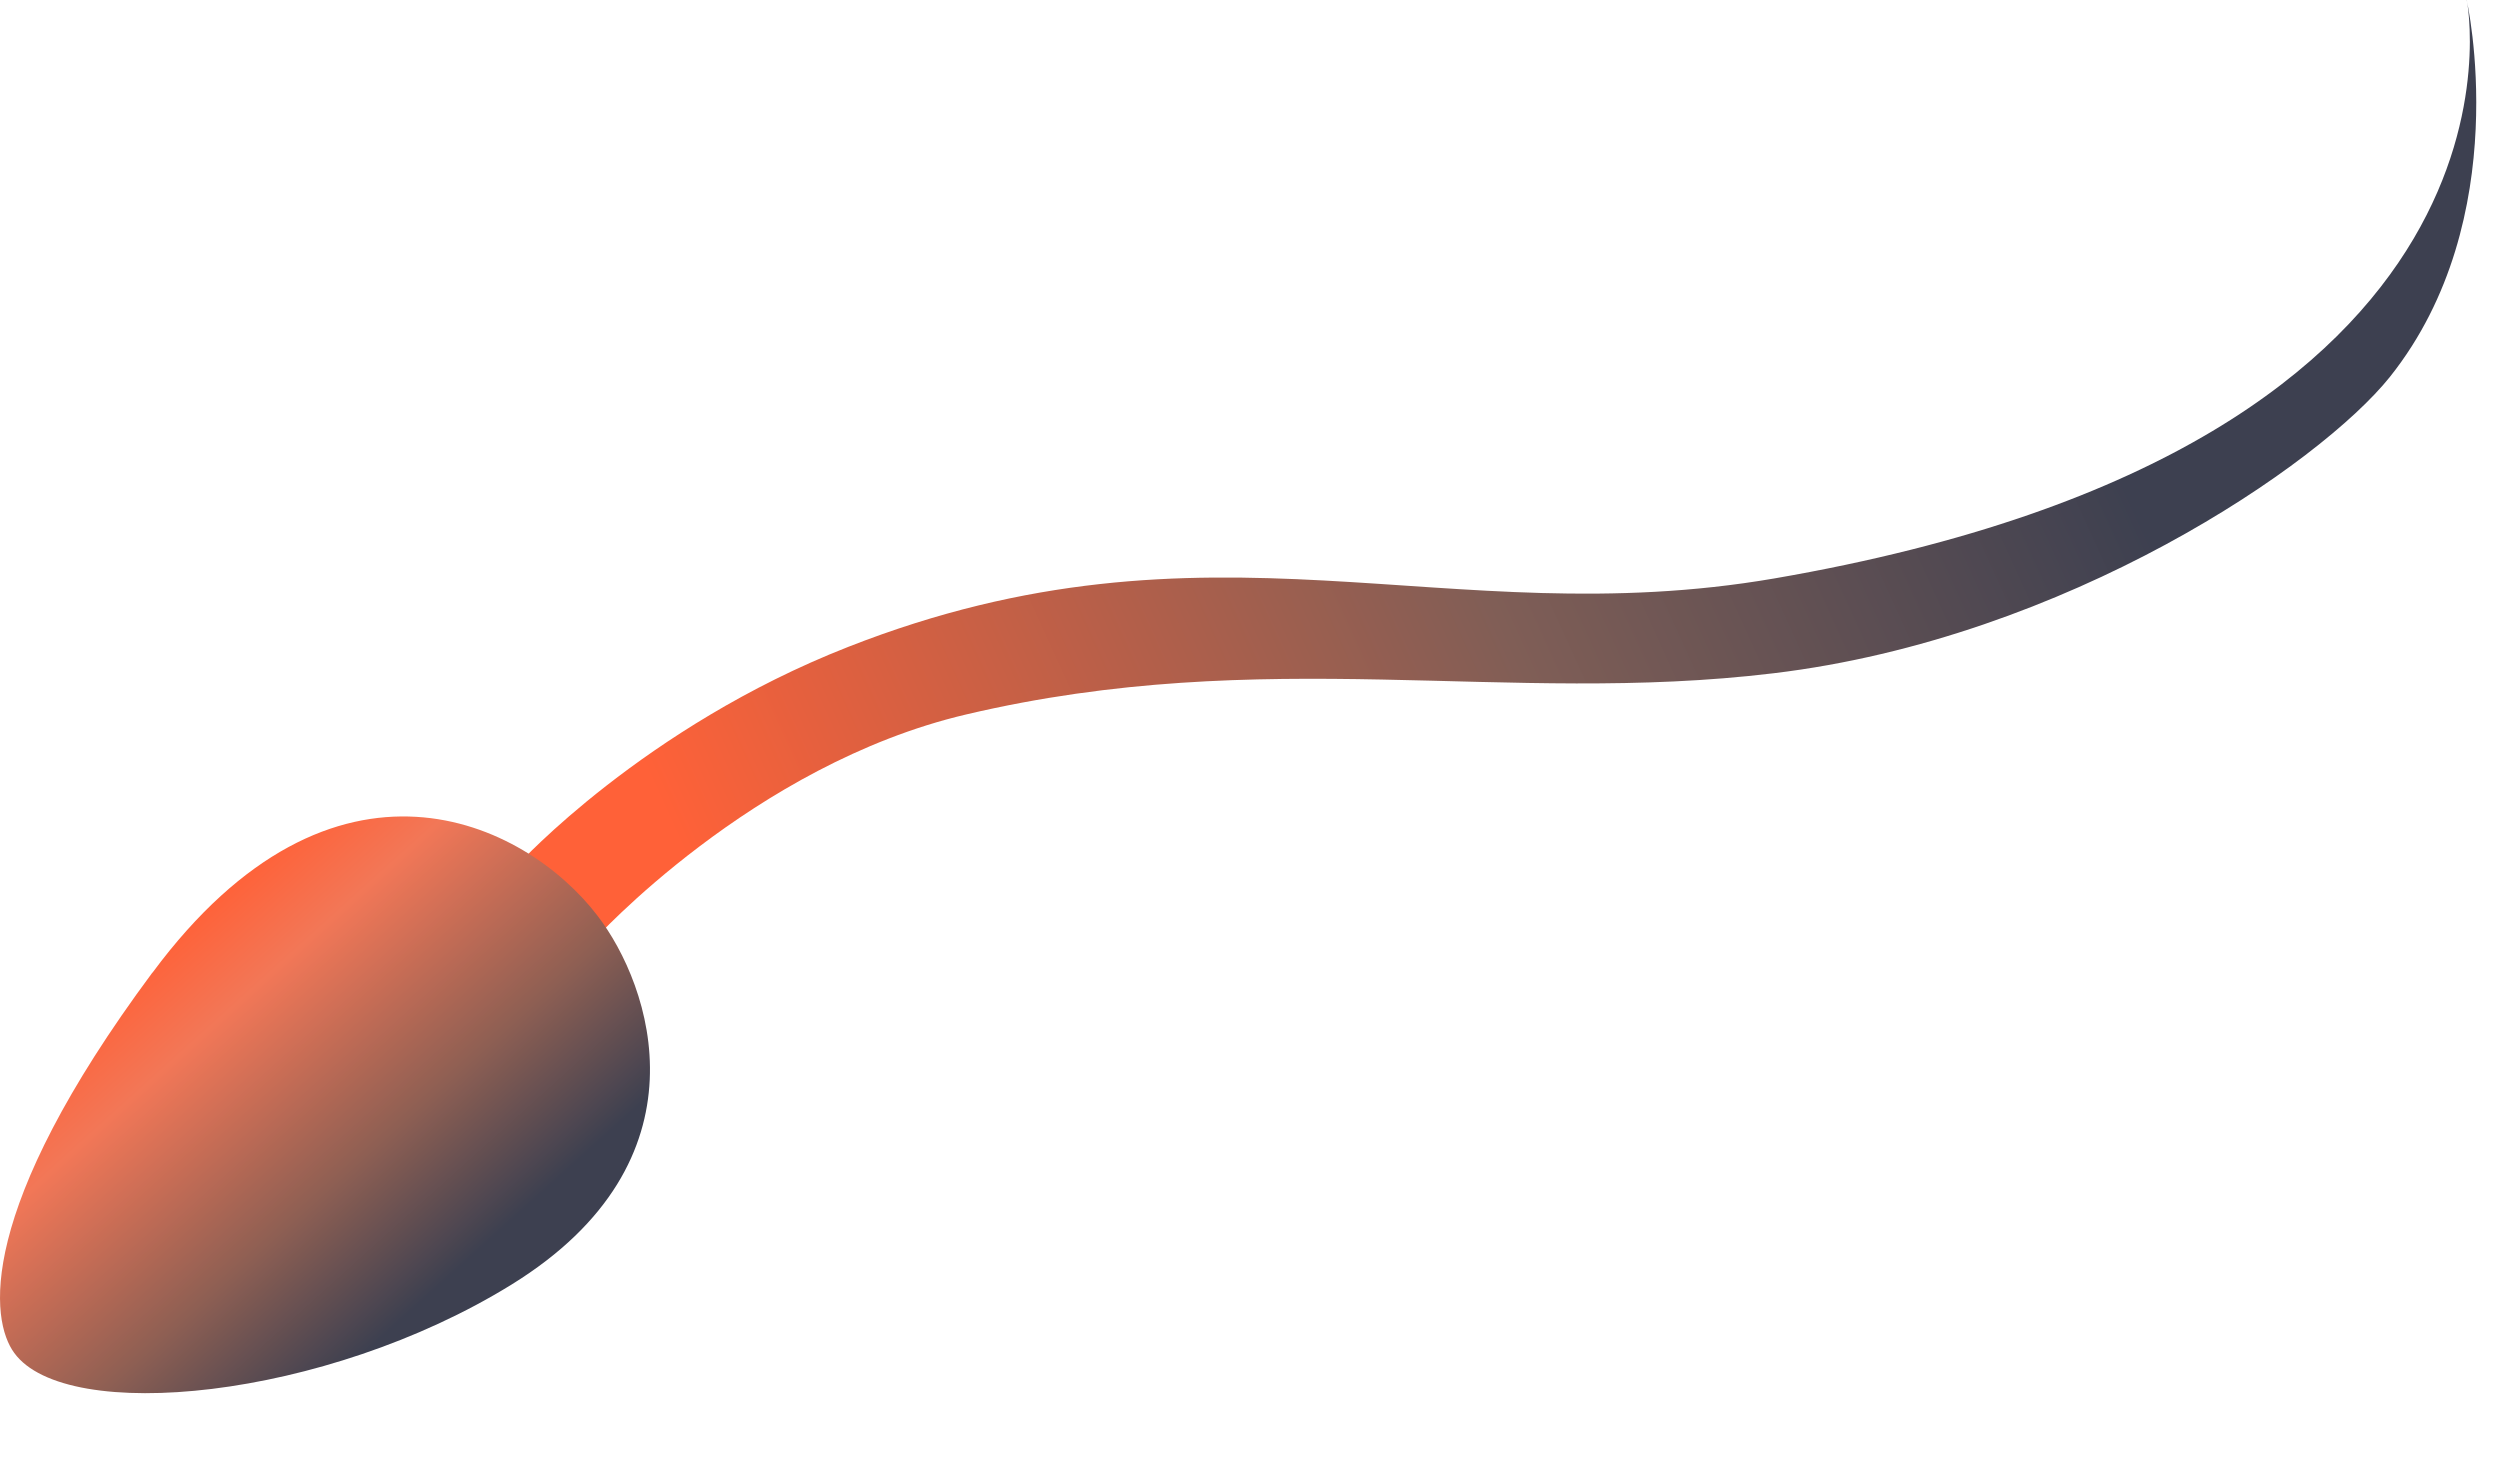
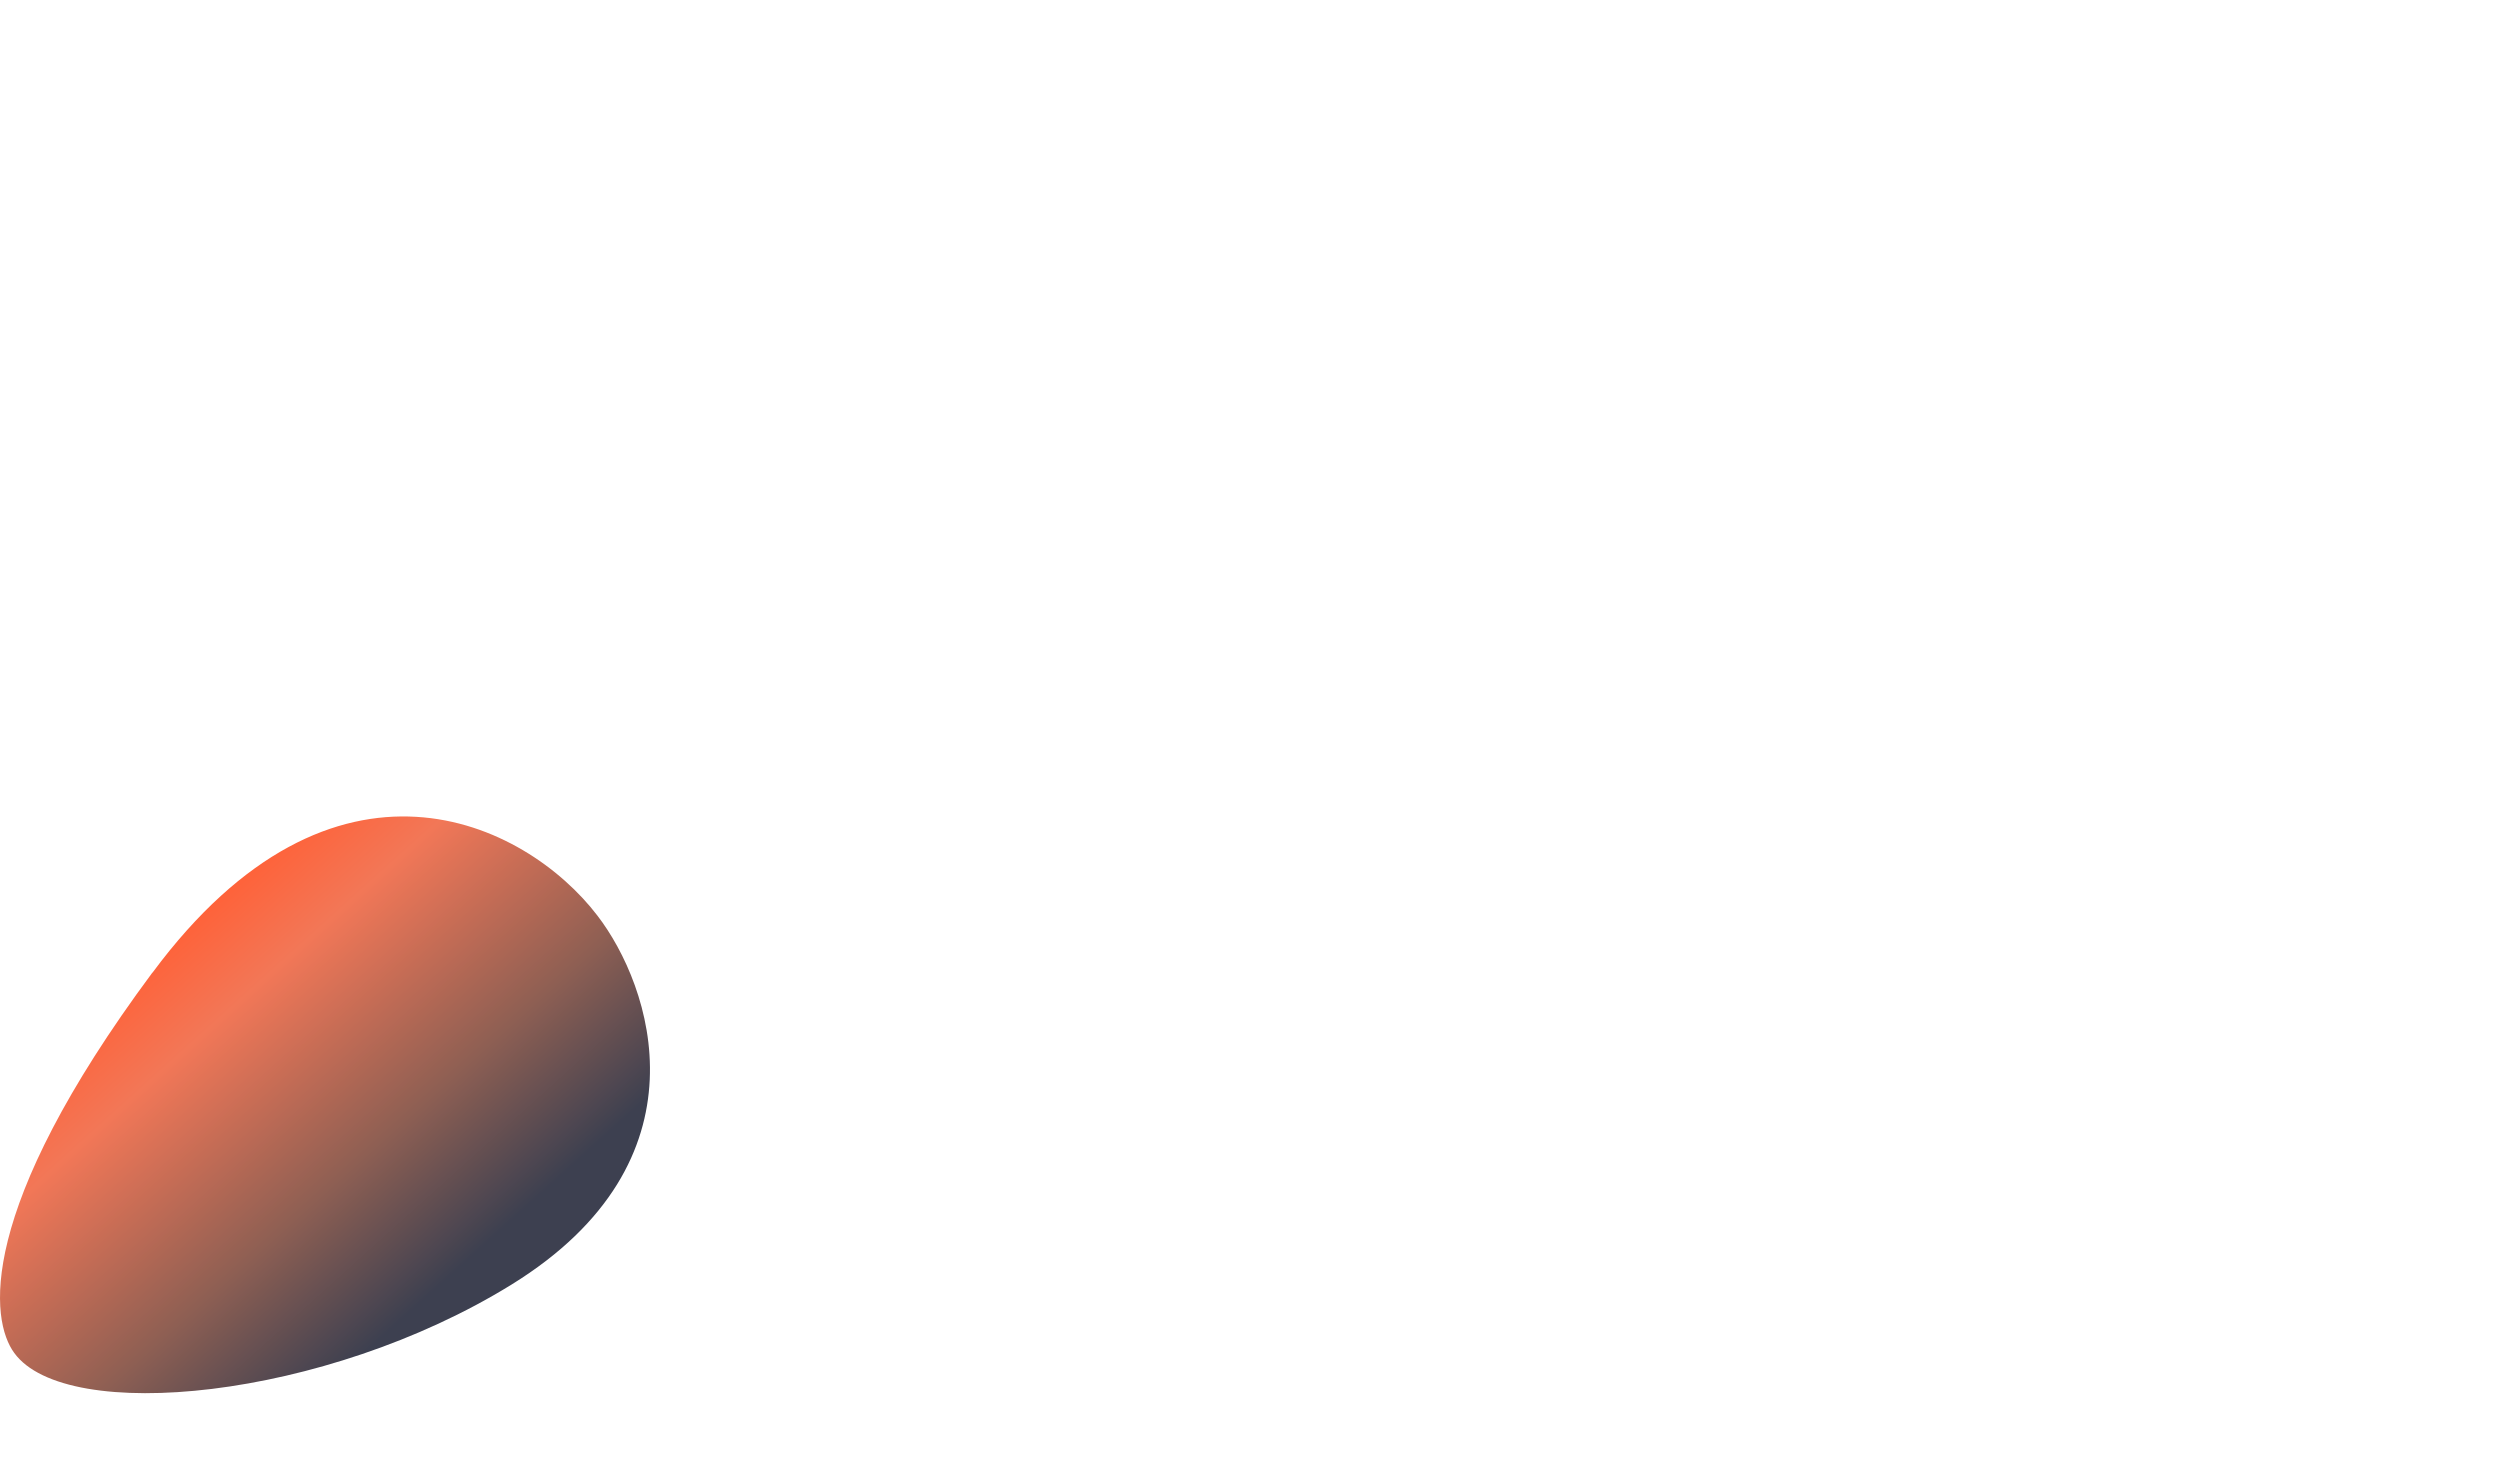
<svg xmlns="http://www.w3.org/2000/svg" width="32" height="19" fill="none" viewBox="0 0 32 19">
  <g clip-path="url(#a)">
-     <path fill="url(#b)" d="M31.575 0s1.138 5.68-8.863 7.404c-4.219.726-7.207-.948-11.857.877-2.618 1.027-4.213 2.774-4.213 2.774l.955.983s2.033-2.25 4.77-2.893c3.834-.903 6.904-.113 10.332-.527 3.758-.45 7.001-2.679 7.892-3.794 1.616-2.03.983-4.822.983-4.822L31.575 0Z" />
-     <path fill="url(#c)" d="M1.95 12.45C-.318 15.507-.123 16.902.182 17.317c.662.916 3.972.604 6.365-.874 2.564-1.585 1.788-3.828 1.1-4.723-.923-1.208-3.37-2.408-5.695.73H1.95Z" />
+     <path fill="url(#c)" d="M1.95 12.45C-.318 15.507-.123 16.902.182 17.317c.662.916 3.972.604 6.365-.874 2.564-1.585 1.788-3.828 1.1-4.723-.923-1.208-3.37-2.408-5.695.73Z" />
  </g>
  <defs>
    <linearGradient id="b" x1="29.655" x2="4.545" y1="2.918" y2="14.345" gradientUnits="userSpaceOnUse">
      <stop stop-color="#3D4050" />
      <stop offset=".13" stop-color="#3D4050" />
      <stop offset=".42" stop-color="#805E56" />
      <stop offset=".81" stop-color="#FF6138" />
      <stop offset="1" stop-color="#FF6138" />
    </linearGradient>
    <linearGradient id="c" x1="6.21" x2="1.863" y1="17.066" y2="12.239" gradientUnits="userSpaceOnUse">
      <stop stop-color="#3D4050" />
      <stop offset=".13" stop-color="#3D4050" />
      <stop offset=".42" stop-color="#8E5F53" />
      <stop offset=".81" stop-color="#F27757" />
      <stop offset="1" stop-color="#FF6138" />
    </linearGradient>
    <clipPath id="a">
      <path fill="#fff" d="M0 0h32v18.215H0z" />
    </clipPath>
  </defs>
</svg>